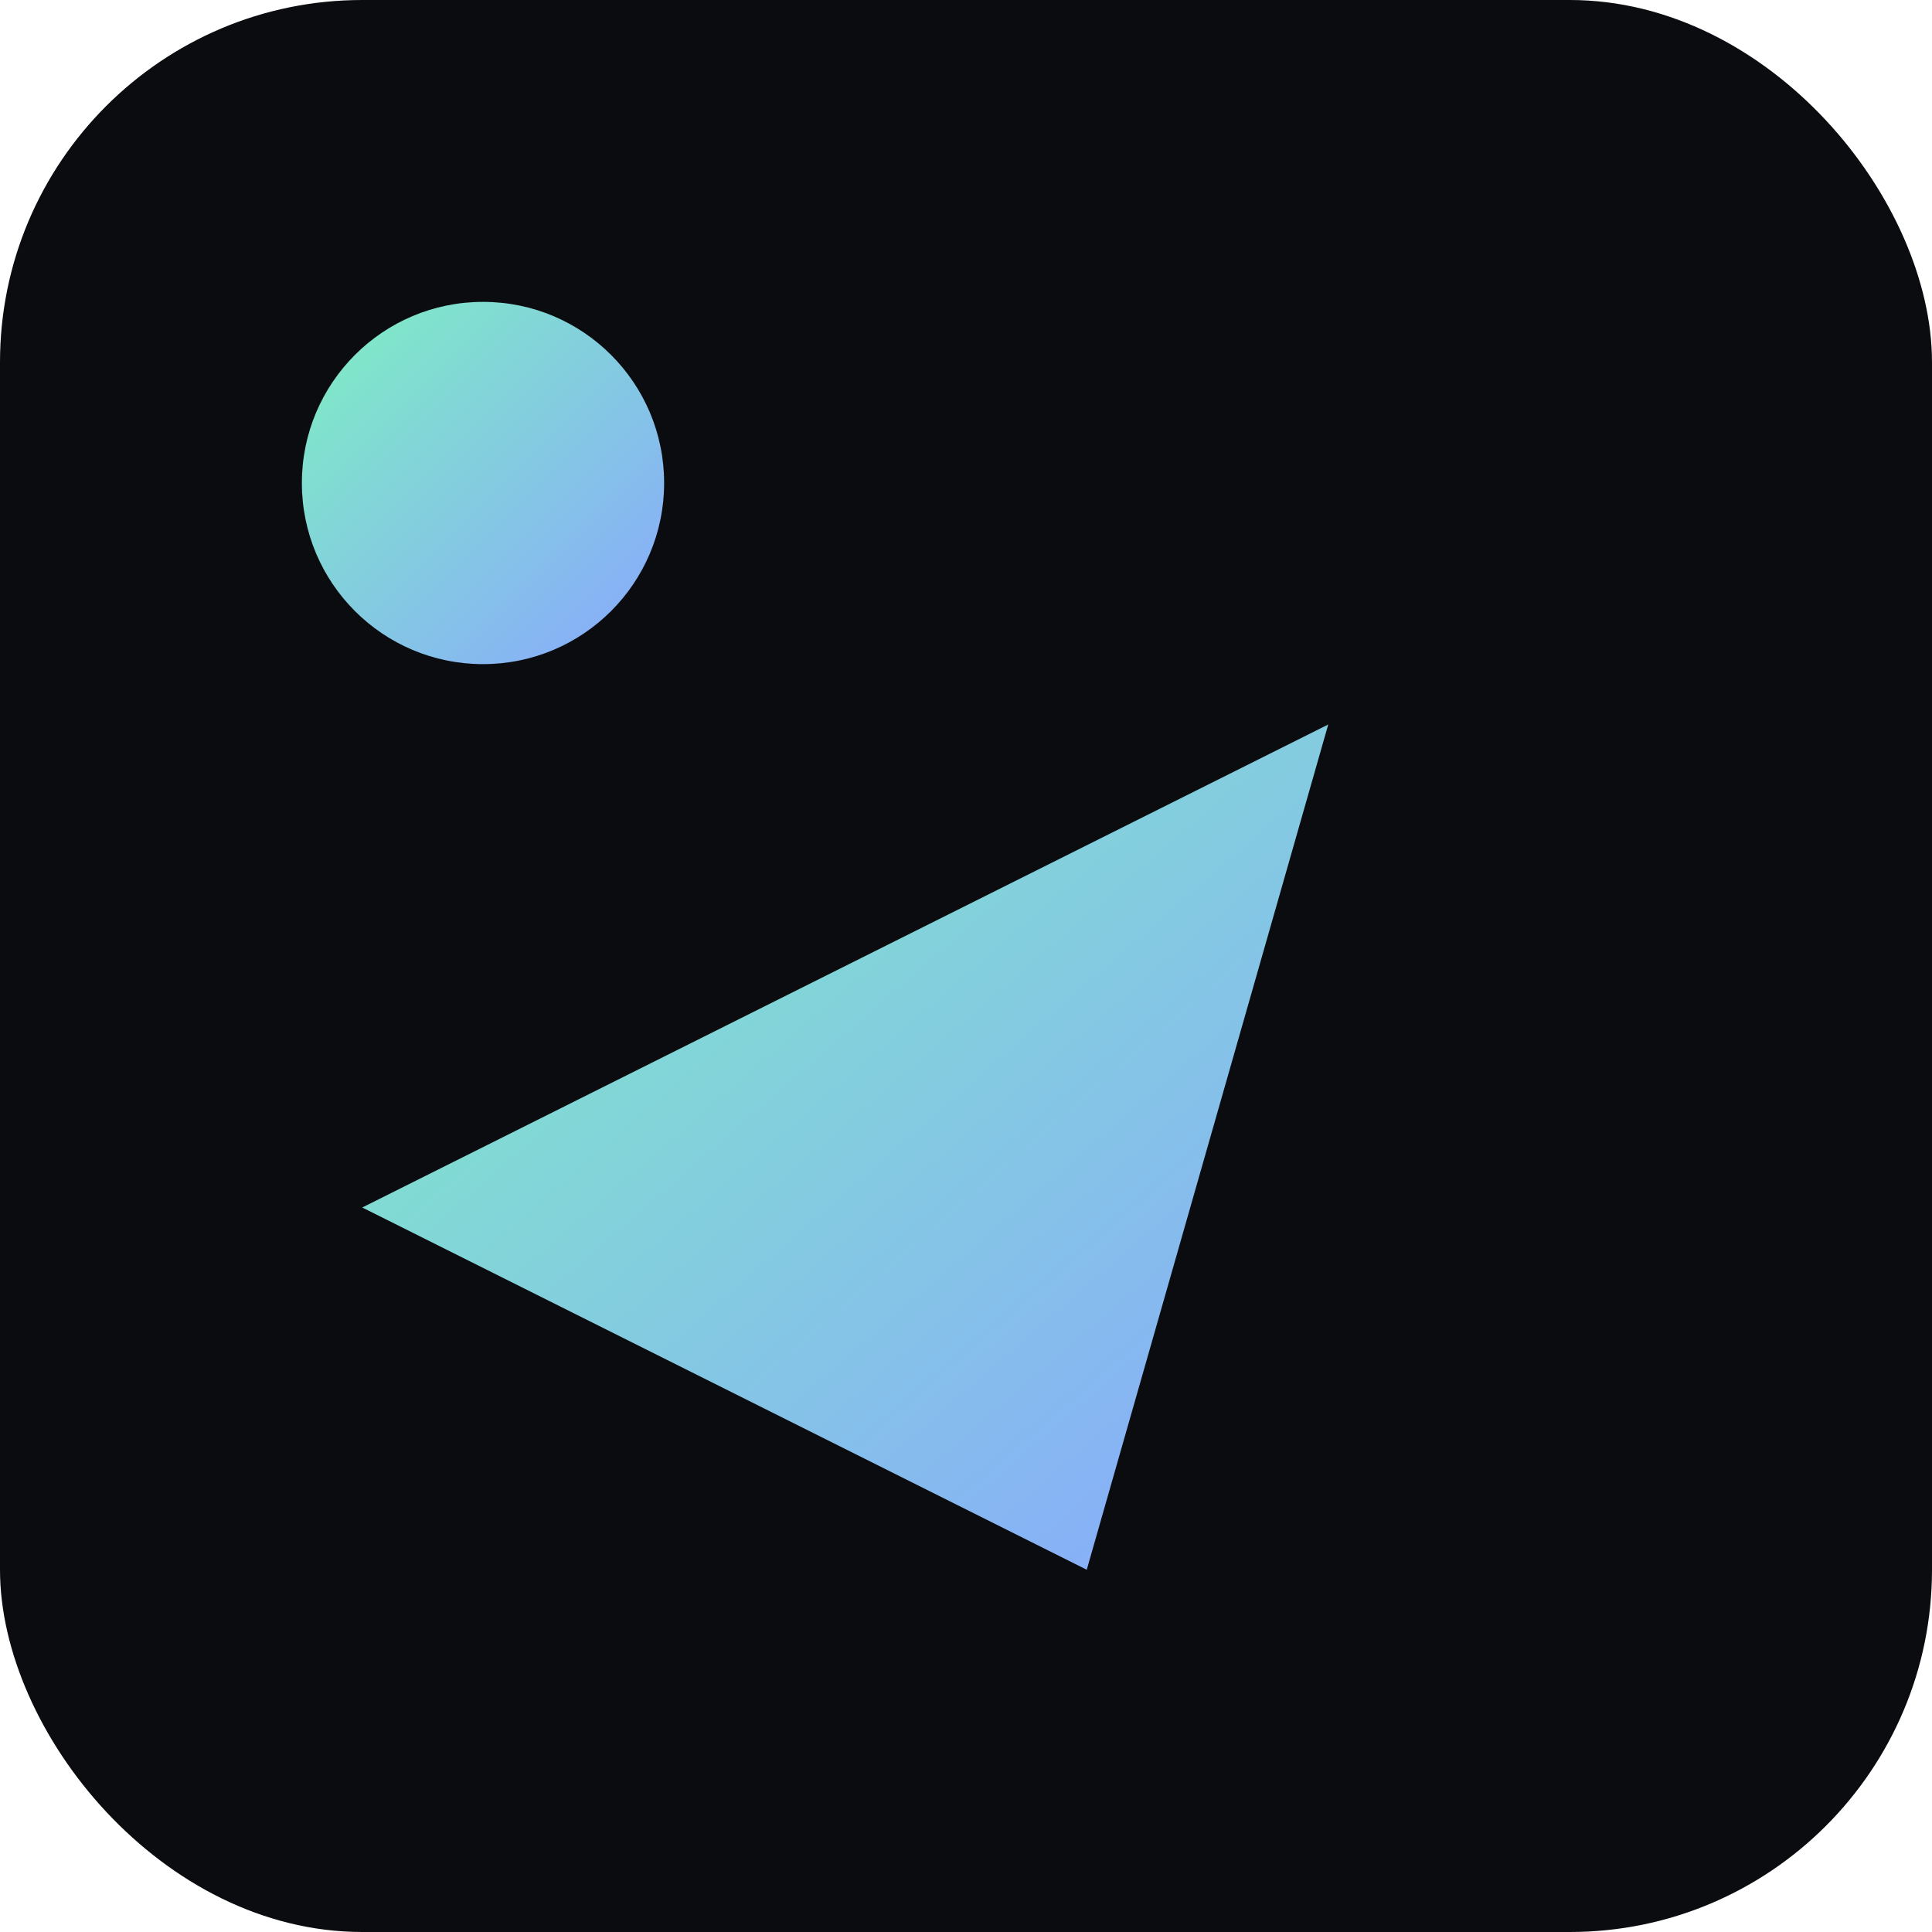
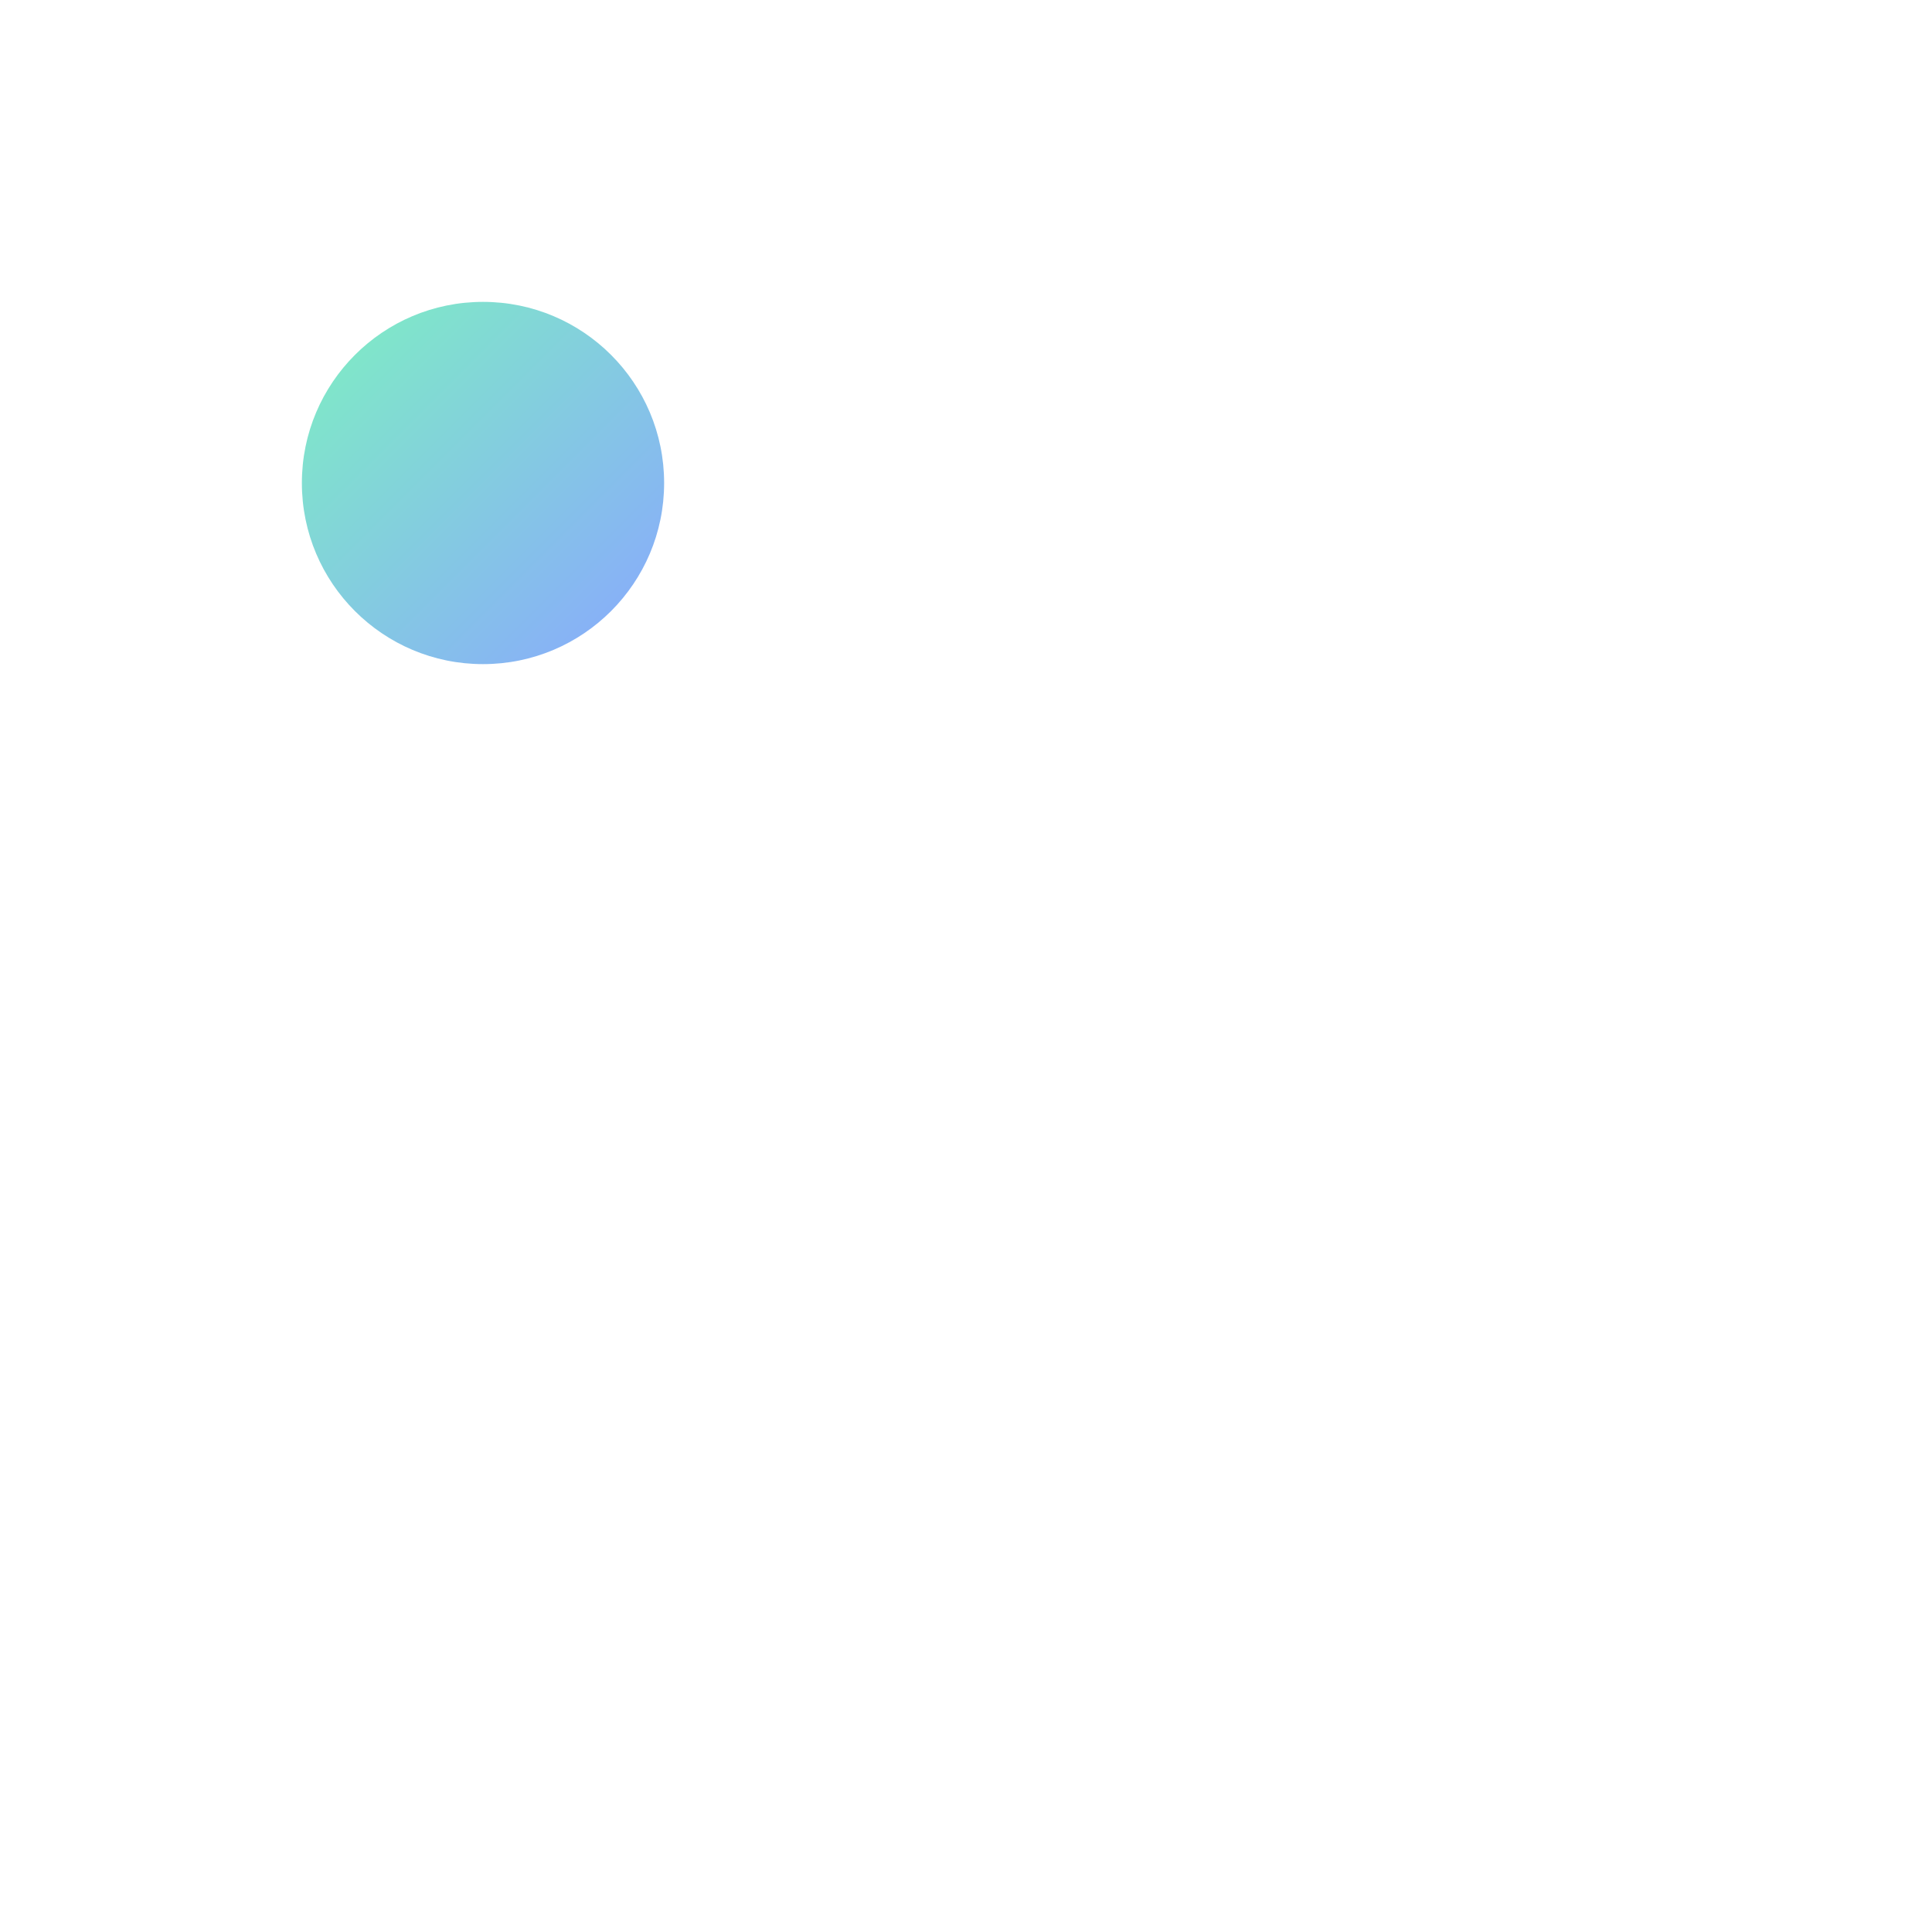
<svg xmlns="http://www.w3.org/2000/svg" viewBox="0 0 64 64">
  <defs>
    <linearGradient id="g" x1="0" x2="1" y1="0" y2="1">
      <stop offset="0" stop-color="#7ef0c1" />
      <stop offset="1" stop-color="#89a7ff" />
    </linearGradient>
  </defs>
-   <rect width="64" height="64" rx="12" fill="#0b0c0f" />
  <circle cx="16" cy="16" r="6" fill="url(#g)" />
-   <path d="M12 40 L44 24 L36 52 Z" fill="url(#g)" />
</svg>